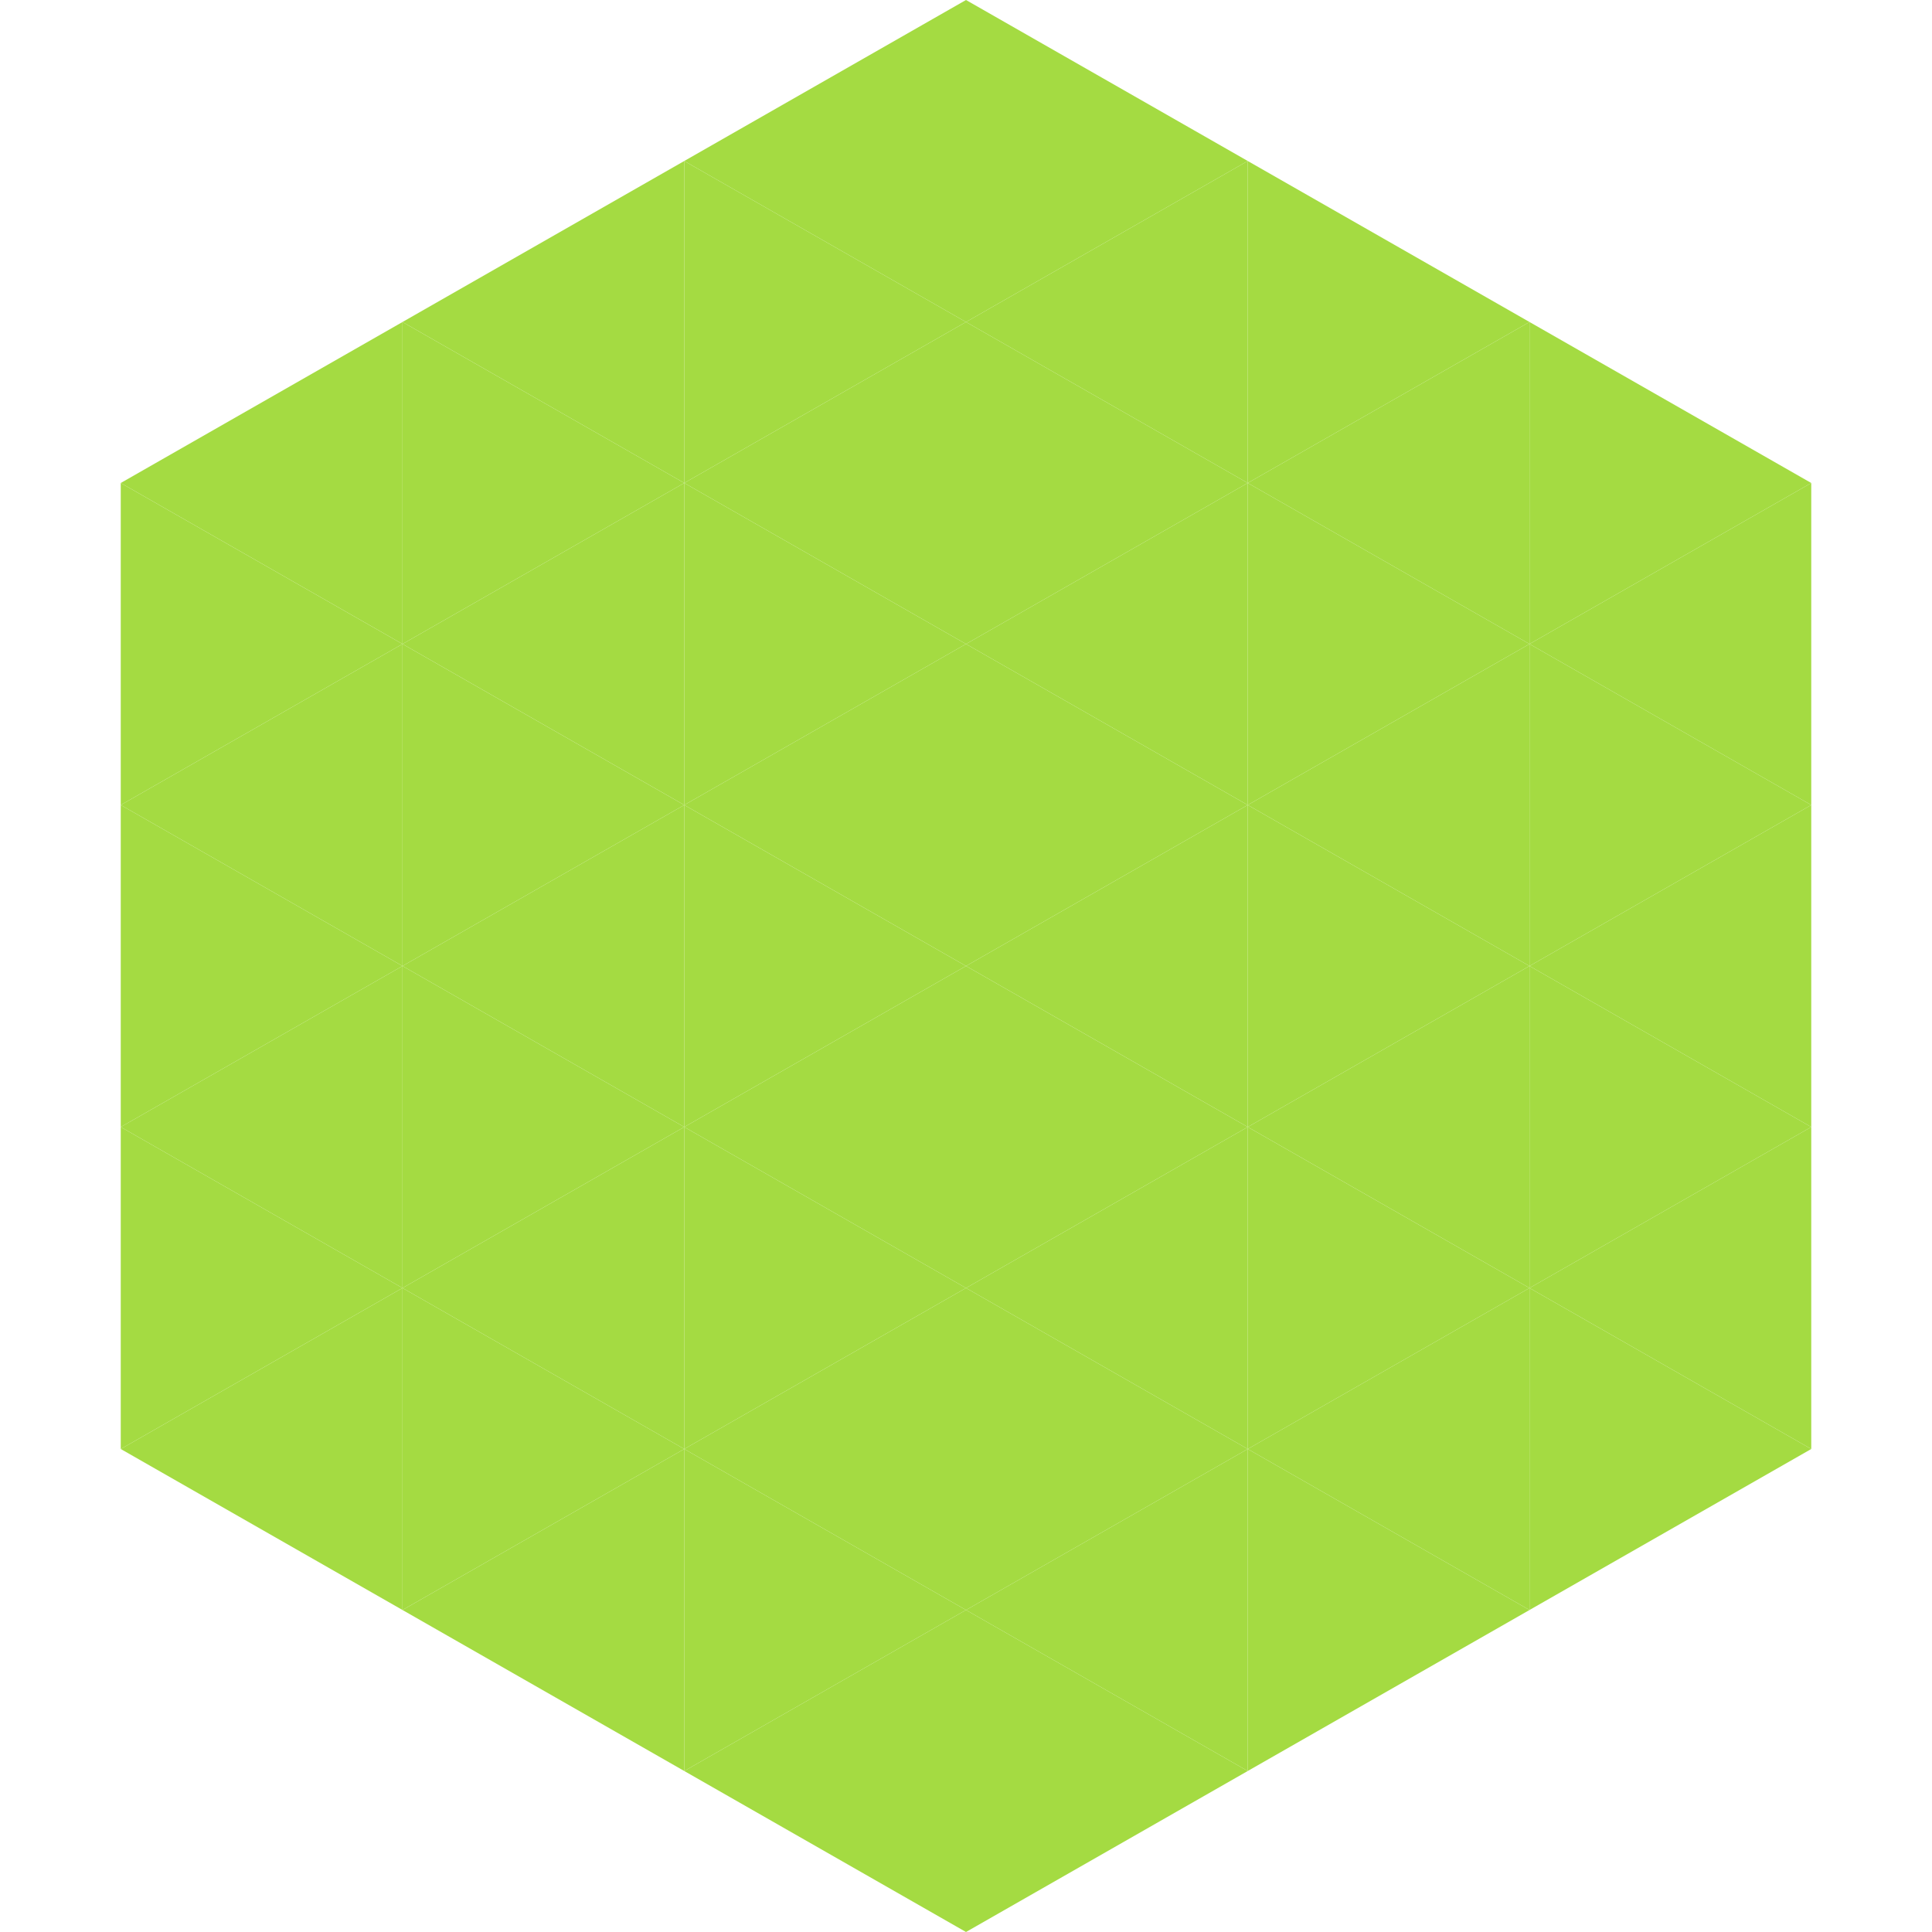
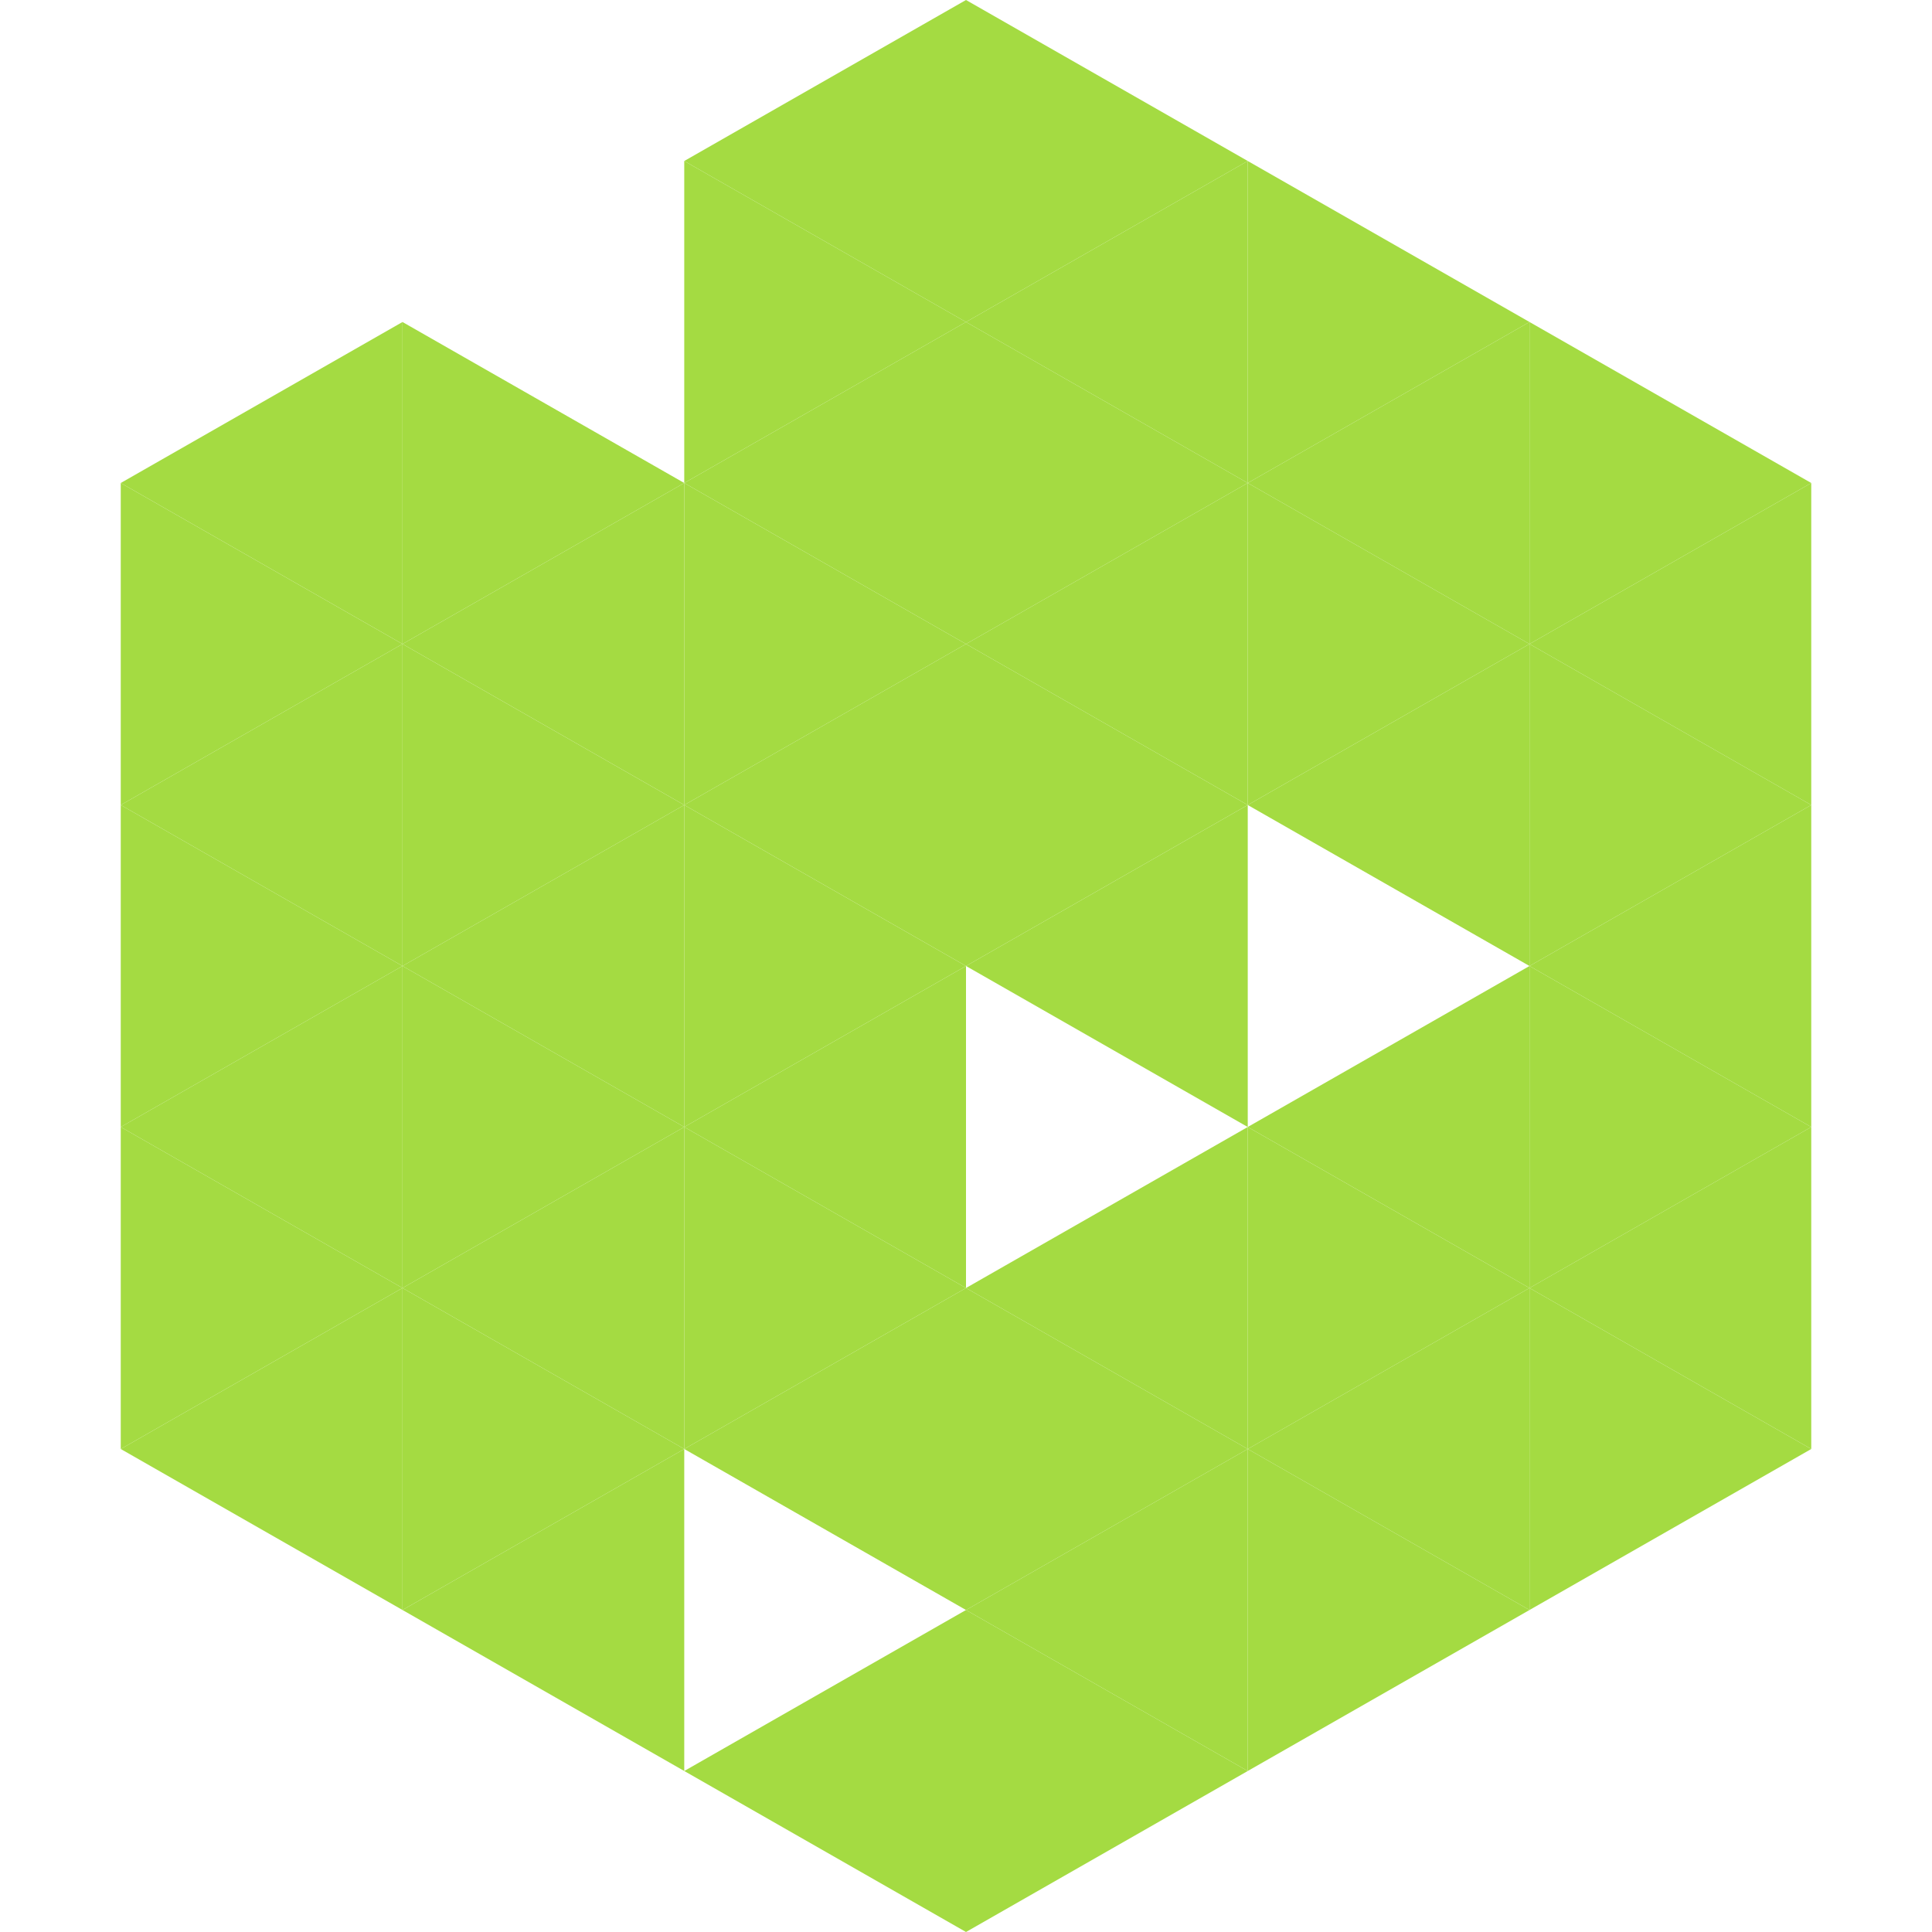
<svg xmlns="http://www.w3.org/2000/svg" width="240" height="240">
  <polygon points="50,40 15,60 50,80" style="fill:rgb(164,219,66)" />
  <polygon points="190,40 225,60 190,80" style="fill:rgb(164,219,66)" />
  <polygon points="15,60 50,80 15,100" style="fill:rgb(164,219,66)" />
  <polygon points="225,60 190,80 225,100" style="fill:rgb(164,219,66)" />
  <polygon points="50,80 15,100 50,120" style="fill:rgb(164,219,66)" />
  <polygon points="190,80 225,100 190,120" style="fill:rgb(164,219,66)" />
  <polygon points="15,100 50,120 15,140" style="fill:rgb(164,219,66)" />
  <polygon points="225,100 190,120 225,140" style="fill:rgb(164,219,66)" />
  <polygon points="50,120 15,140 50,160" style="fill:rgb(164,219,66)" />
  <polygon points="190,120 225,140 190,160" style="fill:rgb(164,219,66)" />
  <polygon points="15,140 50,160 15,180" style="fill:rgb(164,219,66)" />
  <polygon points="225,140 190,160 225,180" style="fill:rgb(164,219,66)" />
  <polygon points="50,160 15,180 50,200" style="fill:rgb(164,219,66)" />
  <polygon points="190,160 225,180 190,200" style="fill:rgb(164,219,66)" />
  <polygon points="15,180 50,200 15,220" style="fill:rgb(255,255,255); fill-opacity:0" />
  <polygon points="225,180 190,200 225,220" style="fill:rgb(255,255,255); fill-opacity:0" />
  <polygon points="50,0 85,20 50,40" style="fill:rgb(255,255,255); fill-opacity:0" />
  <polygon points="190,0 155,20 190,40" style="fill:rgb(255,255,255); fill-opacity:0" />
-   <polygon points="85,20 50,40 85,60" style="fill:rgb(164,219,66)" />
  <polygon points="155,20 190,40 155,60" style="fill:rgb(164,219,66)" />
  <polygon points="50,40 85,60 50,80" style="fill:rgb(164,219,66)" />
  <polygon points="190,40 155,60 190,80" style="fill:rgb(164,219,66)" />
  <polygon points="85,60 50,80 85,100" style="fill:rgb(164,219,66)" />
  <polygon points="155,60 190,80 155,100" style="fill:rgb(164,219,66)" />
  <polygon points="50,80 85,100 50,120" style="fill:rgb(164,219,66)" />
  <polygon points="190,80 155,100 190,120" style="fill:rgb(164,219,66)" />
  <polygon points="85,100 50,120 85,140" style="fill:rgb(164,219,66)" />
-   <polygon points="155,100 190,120 155,140" style="fill:rgb(164,219,66)" />
  <polygon points="50,120 85,140 50,160" style="fill:rgb(164,219,66)" />
  <polygon points="190,120 155,140 190,160" style="fill:rgb(164,219,66)" />
  <polygon points="85,140 50,160 85,180" style="fill:rgb(164,219,66)" />
  <polygon points="155,140 190,160 155,180" style="fill:rgb(164,219,66)" />
  <polygon points="50,160 85,180 50,200" style="fill:rgb(164,219,66)" />
  <polygon points="190,160 155,180 190,200" style="fill:rgb(164,219,66)" />
  <polygon points="85,180 50,200 85,220" style="fill:rgb(164,219,66)" />
  <polygon points="155,180 190,200 155,220" style="fill:rgb(164,219,66)" />
  <polygon points="120,0 85,20 120,40" style="fill:rgb(164,219,66)" />
  <polygon points="120,0 155,20 120,40" style="fill:rgb(164,219,66)" />
  <polygon points="85,20 120,40 85,60" style="fill:rgb(164,219,66)" />
  <polygon points="155,20 120,40 155,60" style="fill:rgb(164,219,66)" />
  <polygon points="120,40 85,60 120,80" style="fill:rgb(164,219,66)" />
  <polygon points="120,40 155,60 120,80" style="fill:rgb(164,219,66)" />
  <polygon points="85,60 120,80 85,100" style="fill:rgb(164,219,66)" />
  <polygon points="155,60 120,80 155,100" style="fill:rgb(164,219,66)" />
  <polygon points="120,80 85,100 120,120" style="fill:rgb(164,219,66)" />
  <polygon points="120,80 155,100 120,120" style="fill:rgb(164,219,66)" />
  <polygon points="85,100 120,120 85,140" style="fill:rgb(164,219,66)" />
  <polygon points="155,100 120,120 155,140" style="fill:rgb(164,219,66)" />
  <polygon points="120,120 85,140 120,160" style="fill:rgb(164,219,66)" />
-   <polygon points="120,120 155,140 120,160" style="fill:rgb(164,219,66)" />
  <polygon points="85,140 120,160 85,180" style="fill:rgb(164,219,66)" />
  <polygon points="155,140 120,160 155,180" style="fill:rgb(164,219,66)" />
  <polygon points="120,160 85,180 120,200" style="fill:rgb(164,219,66)" />
  <polygon points="120,160 155,180 120,200" style="fill:rgb(164,219,66)" />
-   <polygon points="85,180 120,200 85,220" style="fill:rgb(164,219,66)" />
  <polygon points="155,180 120,200 155,220" style="fill:rgb(164,219,66)" />
  <polygon points="120,200 85,220 120,240" style="fill:rgb(164,219,66)" />
  <polygon points="120,200 155,220 120,240" style="fill:rgb(164,219,66)" />
  <polygon points="85,220 120,240 85,260" style="fill:rgb(255,255,255); fill-opacity:0" />
  <polygon points="155,220 120,240 155,260" style="fill:rgb(255,255,255); fill-opacity:0" />
</svg>